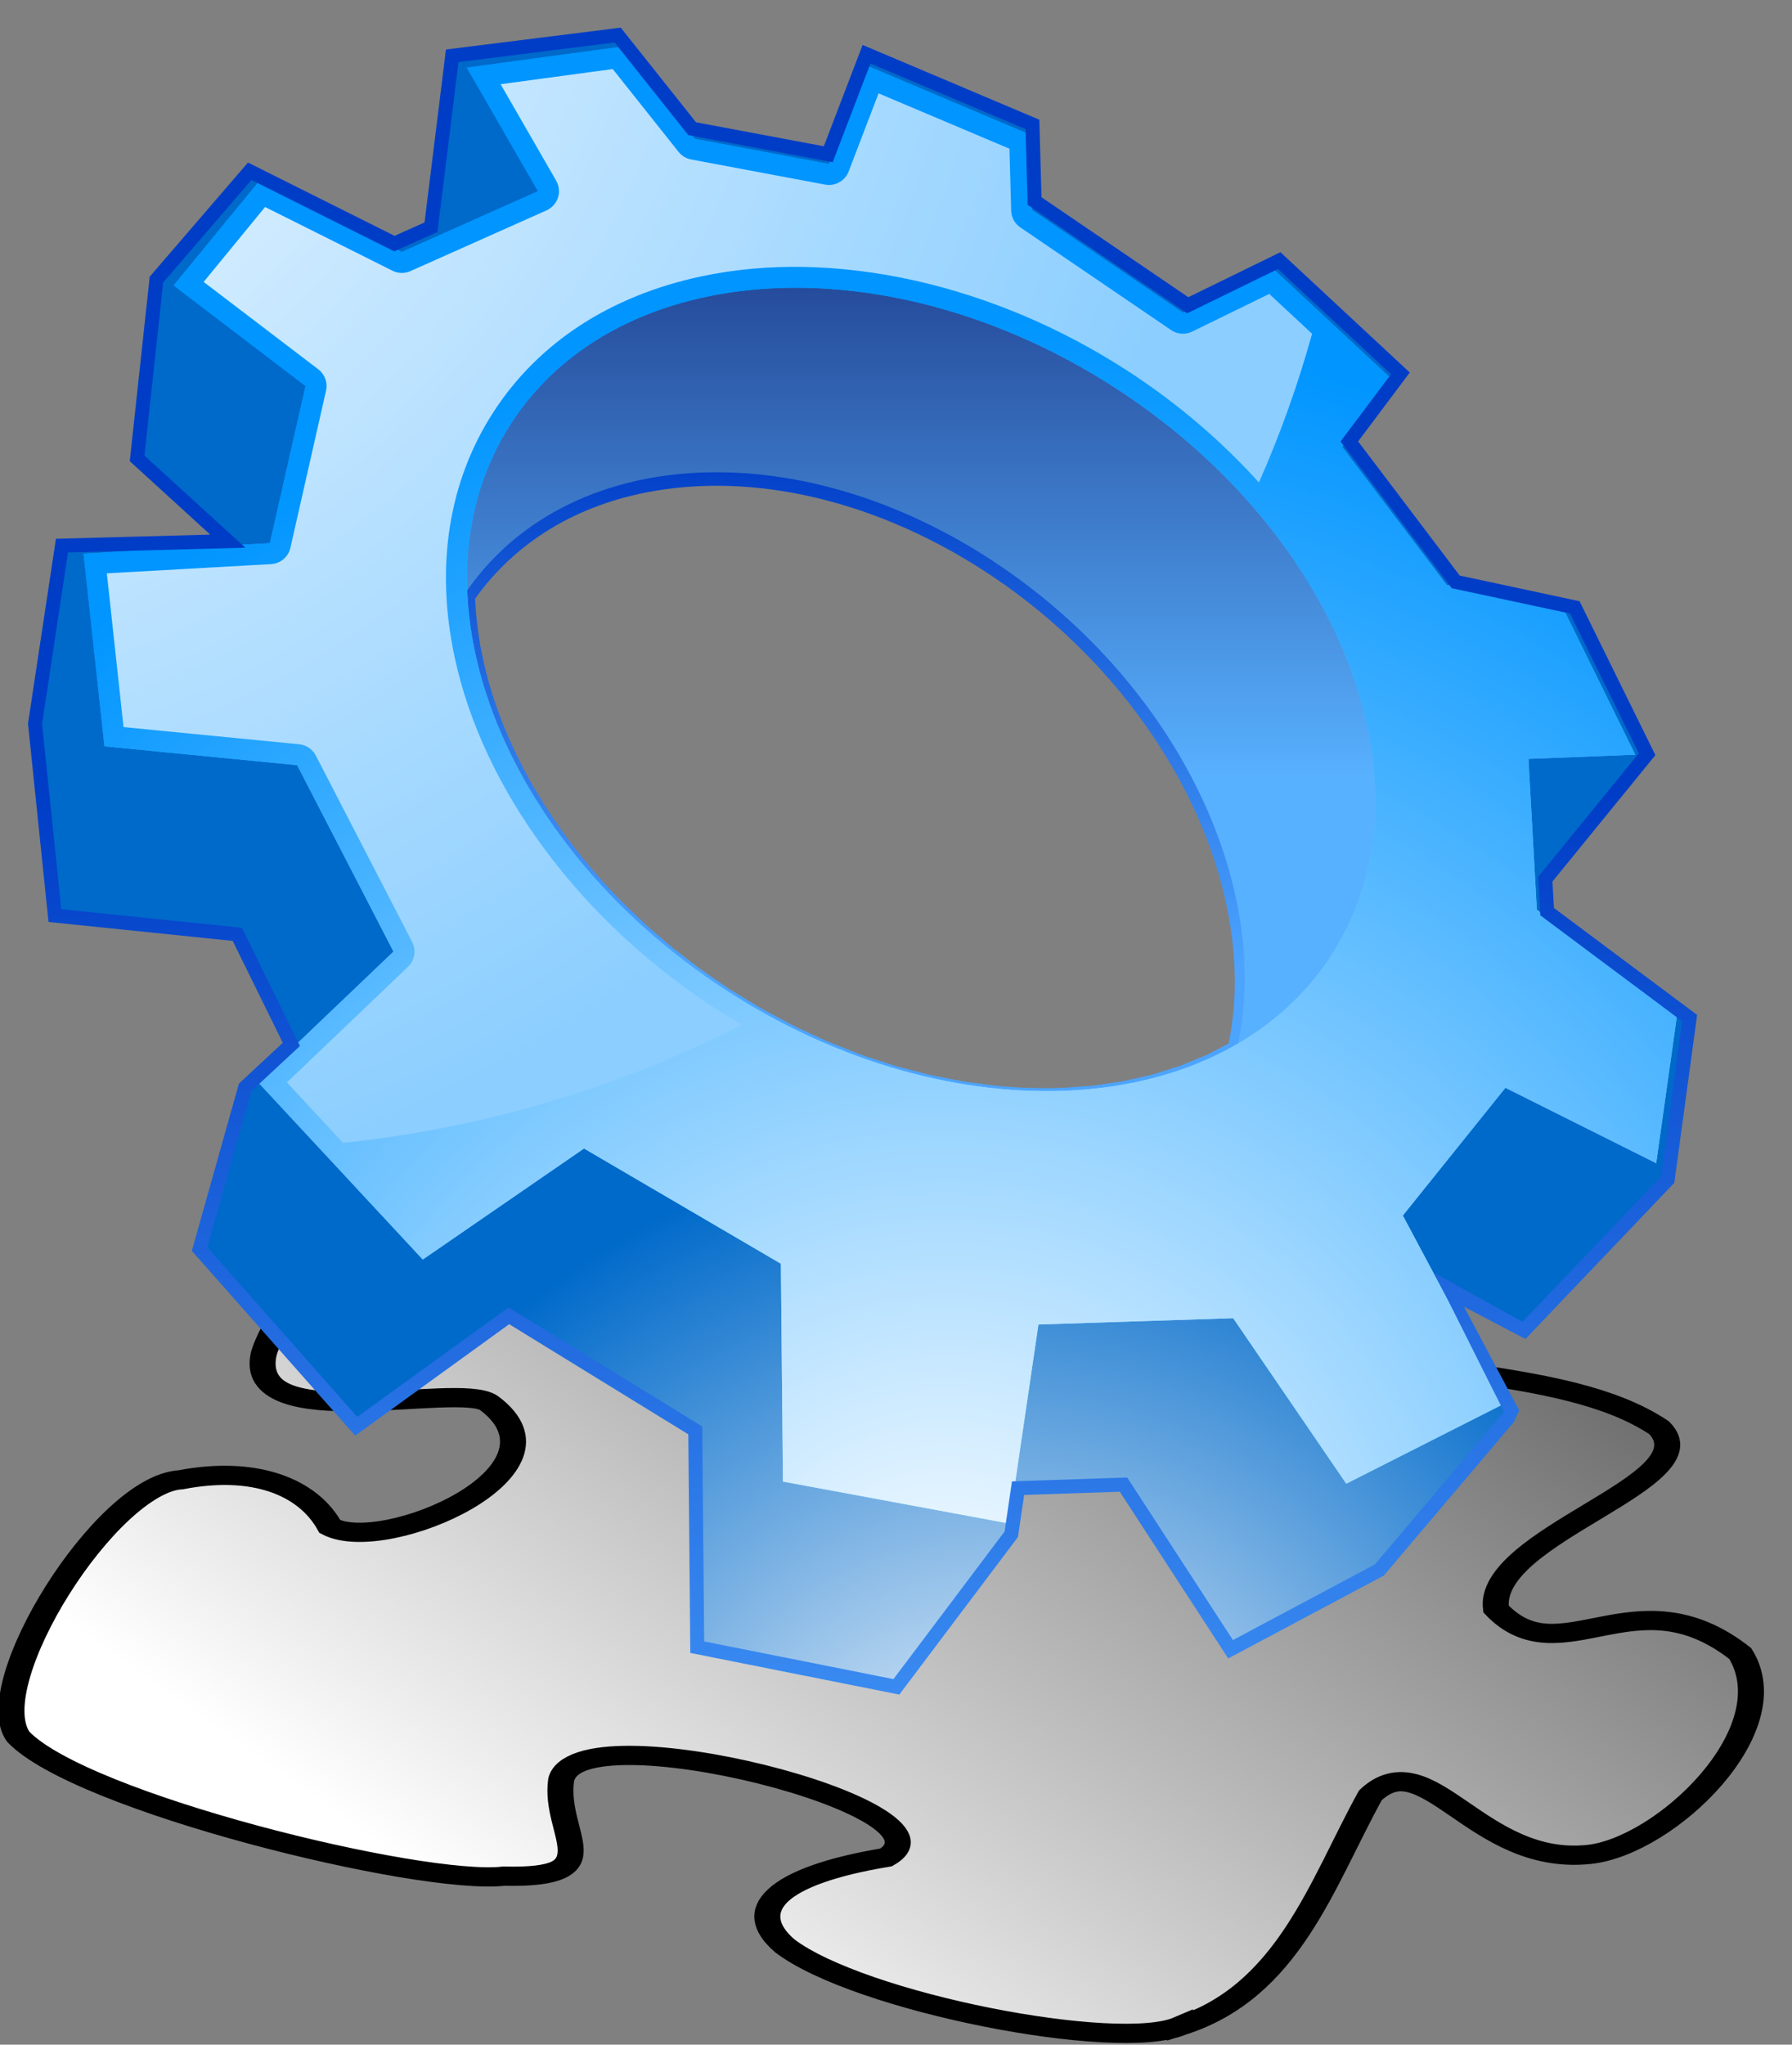
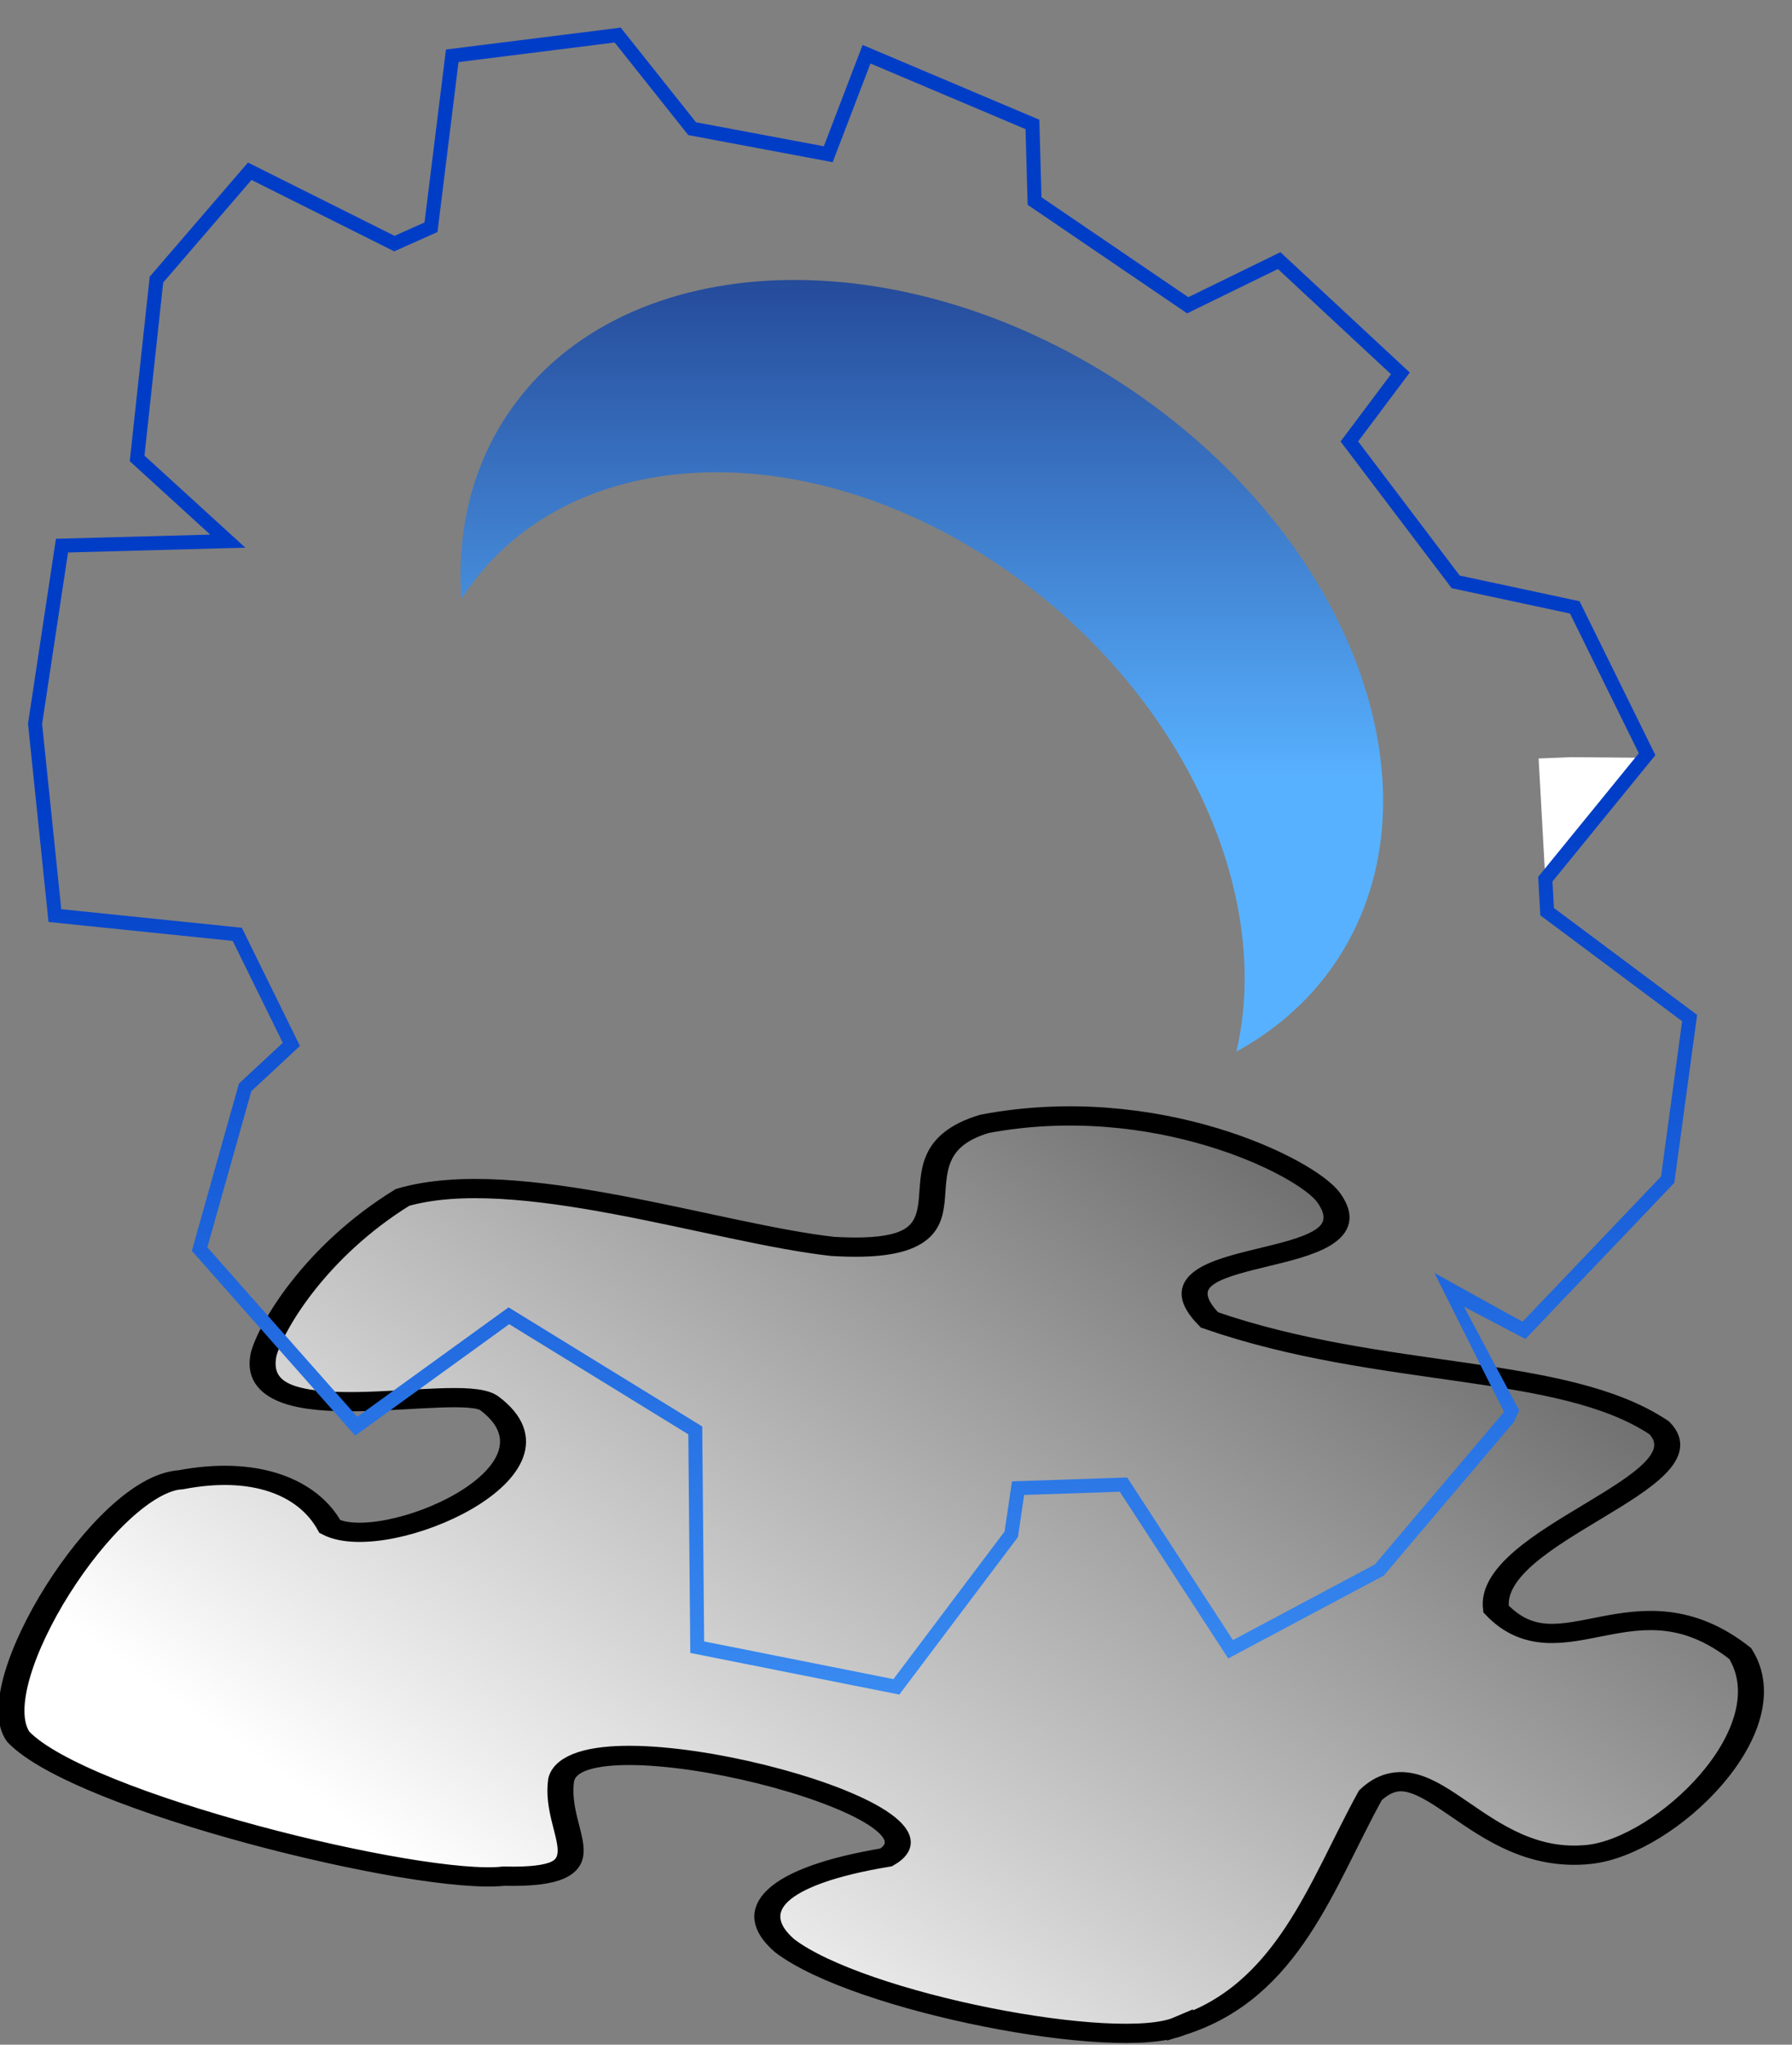
<svg xmlns="http://www.w3.org/2000/svg" xmlns:xlink="http://www.w3.org/1999/xlink" width="128" height="146">
  <rect width="100%" height="100%" fill="#808080" stroke="none" />
  <defs>
    <linearGradient id="b" x1="40.605" x2="17.594" y1="12.899" y2="36.914" gradientTransform="matrix(1.058 0 0 1.061 -2.671 -10.886)" gradientUnits="userSpaceOnUse">
      <stop offset="0" stop-color="#3f3f3f" />
      <stop offset="1" stop-color="#fff" />
    </linearGradient>
  </defs>
  <linearGradient id="a">
    <stop offset="0" stop-color="#003dc7" />
    <stop offset="1" stop-color="#4ca4ff" />
  </linearGradient>
  <linearGradient xlink:href="#a" id="c" x1="63.271" x2="63.271" y1="34.586" y2="71.584" gradientUnits="userSpaceOnUse" />
  <linearGradient id="d" x1="68.251" x2="68.251" y1="-3.418" y2="58.083" gradientUnits="userSpaceOnUse">
    <stop offset="0" stop-color="#000051" />
    <stop offset="1" stop-color="#58b1ff" />
  </linearGradient>
  <radialGradient id="e" cx="73.427" cy="136.784" r="53.152" gradientUnits="userSpaceOnUse">
    <stop offset="0" stop-color="#fff" />
    <stop offset="1" stop-color="#006aca" />
  </radialGradient>
  <radialGradient id="f" cx="80.671" cy="122.686" r="116.781" gradientUnits="userSpaceOnUse">
    <stop offset="0" stop-color="#caffff" />
    <stop offset="1" stop-color="#0090ff" />
  </radialGradient>
  <radialGradient id="g" cx="69.948" cy="120.588" r="95.498" gradientUnits="userSpaceOnUse">
    <stop offset="0" stop-color="#fff" />
    <stop offset="1" stop-color="#0095ff" />
  </radialGradient>
  <linearGradient xlink:href="#a" id="h" x1="63.999" x2="63.999" y1="59.084" y2="145.082" gradientUnits="userSpaceOnUse" />
  <path fill="url(#b)" fill-rule="evenodd" stroke="#000" stroke-width=".53" d="M26.103 27.335c2.207-.948 2.883-3.913 3.878-6.354 1.166-1.489 2.174 1.946 4.449 1.628 1.566-.217 4.057-3.438 3.087-5.534-2.133-2.272-3.651.663-4.976-1.228-.202-2.037 4.404-3.505 3.324-4.992-1.97-1.782-5.638-1.317-9.162-2.971-1.573-2.164 3.554-1.263 2.425-3.376-.462-.849-3.529-2.915-7.007-2.026-2.233.903.391 3.662-3.099 3.376-2.386-.362-6.442-2.256-8.758-1.35-1.795 1.496-2.682 3.584-2.83 4.321-.365 2.282 3.961.751 4.591 1.345 1.864 1.871-2.116 4.191-3.241 3.403-.45-1.103-1.54-1.678-3.038-1.29-1.52.115-4.073 5.63-3.312 7.079 1.276 1.81 8.183 4.101 9.892 3.841 2.236.07 1.008-1.124 1.169-2.653.344-1.947 8.319.816 6.621 2.136-2.274.511-2.902 1.46-2.068 2.433 1.512 1.561 6.776 2.949 8.055 2.211z" transform="matrix(3.506 0 0 2.592 -7.231 73.814)" />
  <radialGradient id="i" cx="-11.043" cy="-11.376" r="103.43" gradientUnits="userSpaceOnUse">
    <stop offset="0" stop-color="#fff" />
    <stop offset="1" stop-color="#8bceff" />
  </radialGradient>
-   <path fill="url(#c)" d="M48.859 36.605c-5.756 1.012-10.412 3.853-13.465 8.215l-.096.137.008.17c.117 3.157.846 6.408 2.166 9.664l.051.122c.51 1.241 1.111 2.491 1.79 3.717.001.001.079.14.079.14.037.064 1.031 1.734 1.031 1.734.043.066.094.146.094.146l1.195 1.77c.064.086.117.158.117.158l1.15 1.511.271.339c.889 1.095 1.851 2.166 2.857 3.181 0 .002.377.373.377.373 0 .002 1.289 1.223 1.289 1.223l.334.309c.001 0 1.661 1.416 1.661 1.416l.367.289c.001 0 1.428 1.096 1.428 1.096l.501.365c.001 0 1.865 1.283 1.865 1.283l2.137 1.299c.036.021.494.285.494.285l2.133 1.133.271.131c.001 0 1.97.904 1.97.904l.469.203c.001 0 2.161.844 2.161.844l.398.139-.004-.002 1.956.635c.003 0 .372.109.372.109.002.002 2.179.564 2.179.564.003 0 .447.098.447.098l2.053.398c.052.01.179.031.179.031.001 0 2.187.285 2.187.285l.431.041c1.451.131 2.902.176 4.314.131l.374-.012c.002 0 2.097-.154 2.097-.154.088-.01.129-.016.129-.016l1.957-.289c.005-.002.284-.051.284-.051l1.986-.451.202-.059c.002 0 1.813-.572 1.813-.572.065-.02.158-.051.158-.051.004-.002 1.82-.75 1.82-.75-.003 0 .154-.072.154-.072.094-.045 1.814-.941 1.814-.941l.209-.109.028-.219c2.4-11.555-4.386-25.566-16.504-34.077-8.163-5.737-17.546-8.202-25.738-6.763zm.173.981c7.933-1.395 17.044 1.011 24.997 6.598 10.226 7.181 16.562 18.346 16.562 28.468 0 1.486-.159 2.947-.44 4.373-.324.168-1.429.744-1.429.744-.1.047-.236.111-.236.111-.002.002-1.745.717-1.745.717-.067.023-.152.053-.152.053-.002 0-1.744.549-1.744.549l-.212.061-1.901.432-.278.049c.004 0-1.891.279-1.891.279-.062.008-.113.016-.113.016-.007 0-2.038.148-2.038.148l-.364.012c-1.371.045-2.783 0-4.194-.127-.002 0-.418-.039-.418-.039l-2.129-.277-.177-.031-2.003-.389c-.003-.002-.436-.096-.436-.096l-2.123-.549-.368-.109-1.908-.619-.389-.135L61.791 77l-.459-.199-1.928-.885-.266-.129c-.001 0-2.088-1.111-2.088-1.111-.002 0-.447-.254-.447-.254-.037-.021-2.129-1.295-2.129-1.295l-1.826-1.256-.492-.357-1.397-1.072-.36-.283-1.625-1.389-.326-.299-1.261-1.197-.369-.365c-.984-.994-1.924-2.039-2.792-3.106l-.266-.333-1.122-1.475c-.062-.084-.116-.156-.116-.156l-1.166-1.725c-.041-.066-.091-.146-.091-.146l-.968-1.621c-.039-.069-.113-.199-.113-.199-.658-1.191-1.244-2.407-1.738-3.609l-.049-.12c-1.254-3.09-1.94-6.168-2.072-9.156 2.898-4.062 7.28-6.723 12.707-7.677z" transform="translate(-2.389 -2.513)" />
  <path fill="#fff" d="m117.825 54.113-5.558-.048-2.366.094.479 8.619z" />
  <path fill="url(#d)" d="M82.396 29.821C65.97 19.158 46.313 20.28 38.492 32.327c-2.484 3.827-3.471 8.297-3.141 12.954 7.217-11.231 24.555-12.152 39.086-1.945C86.959 52.129 93.355 66.35 90.7 77.602c2.943-1.611 5.439-3.83 7.273-6.66 7.825-12.047.848-30.459-15.577-41.121z" transform="translate(-2.389 -2.513)" />
-   <path fill="url(#e)" d="m19.898 80.158-3.252 11.545 11.188 12.652 10.904-7.891 13.312 8.186.141 15.479 14.225 2.832 8.206-10.895.486-3.291 7.53-.254 7.648 11.756 10.621-5.654 9.384-11.068-.002-.002.177-.09-4.715-8.844 5.494 2.889 10.263-10.762 1.567-11.539-10.179-7.598-.128-2.318 7.27-8.924-5.166-10.483-8.507-1.822-7.596-10.026 3.646-4.862-8.659-8.052-6.532 3.189-10.938-7.443-.152-5.47-11.851-5.013-2.734 7.141-9.724-1.824-5.317-6.684-11.817 1.479-1.517 12.241-2.616 1.169-10.331-5.167-6.662 7.736-1.381 12.767 6.475 5.91-11.843.32-1.923 12.724 1.416 13.694 13.028 1.338 3.864 7.857zm78.076-9.217c-7.819 12.051-27.476 13.174-43.901 2.51-16.426-10.664-23.401-29.074-15.58-41.125 7.821-12.047 27.478-13.169 43.903-2.506s23.402 29.075 15.578 41.121z" transform="translate(-2.389 -2.513)" />
-   <path fill="url(#f)" d="m112.163 67.471-.599-10.769 7.63-.301-5.086-10.321-8.376-1.794-7.479-9.872 3.59-4.787-8.525-7.929-6.432 3.143-10.771-7.33-.148-5.385-11.67-4.934-2.691 7.029-9.572-1.794-5.235-6.583L35.73 7.339l5.084 8.825-9.723 4.339-10.17-5.086-6.133 7.478 9.424 7.181-2.545 11.219-13.312.746 1.497 13.764 13.761 1.345 6.881 13.311-9.723 9.277 11.816 12.711 11.518-7.928 14.061 8.227.148 15.557 16.155 2.992 2.094-14.209 13.911-.451 8.077 11.816 11.219-5.682-7.18-13.463 7.328-9.123 10.771 5.385 1.495-10.621zM97.47 70.752c-7.698 11.861-27.053 12.967-43.224 2.469-16.174-10.498-23.042-28.625-15.341-40.488 7.7-11.863 27.054-12.969 43.226-2.47 16.173 10.501 23.04 28.626 15.339 40.489z" transform="translate(-2.389 -2.513)" />
-   <path fill="url(#g)" d="m112.163 67.471-.599-10.769 7.63-.301-5.086-10.321-8.376-1.794-7.479-9.872 3.59-4.787-8.525-7.929-6.432 3.143-10.771-7.33-.148-5.385-11.67-4.934-2.691 7.029-9.572-1.794-5.235-6.583L35.73 7.339l5.084 8.825-9.723 4.339-10.17-5.086-6.133 7.478 9.424 7.181-2.545 11.219-13.312.746 1.497 13.764 13.761 1.345 6.881 13.311-9.723 9.277 11.816 12.711 11.518-7.928 14.061 8.227.148 15.557 16.155 2.992 2.094-14.209 13.911-.451 8.077 11.816 11.219-5.682-7.18-13.463 7.328-9.123 10.771 5.385 1.495-10.621zM97.47 70.752c-7.698 11.861-27.053 12.967-43.224 2.469-16.174-10.498-23.042-28.625-15.341-40.488 7.7-11.863 27.054-12.969 43.226-2.47 16.173 10.501 23.04 28.626 15.339 40.489z" transform="translate(-2.389 -2.513)" />
  <path fill="url(#h)" d="M46.446 4.521 34.242 6.049s-1.463 11.812-1.529 12.347c-.38.17-1.818.812-2.143.957-.406-.203-10.469-5.234-10.469-5.234l-7.018 8.149-1.426 13.174s4.397 4.013 5.748 5.245c-1.987.054-11.021.297-11.021.297L4.389 54.185l1.465 14.161s12.629 1.299 13.156 1.352c.22.447 3.287 6.686 3.578 7.275-.459.428-3.133 2.914-3.133 2.914L16.092 91.83l11.668 13.195s10.486-7.586 11-7.959c.535.328 12.35 7.592 12.794 7.865.005.533.142 15.609.142 15.609l14.931 2.973 8.472-11.248s.352-2.373.444-3.006c.715-.023 6.339-.213 6.831-.23.296.455 7.745 11.904 7.745 11.904l11.109-5.914 9.446-11.143-.135.111.369-.76s-2.877-5.398-3.95-7.41c1.567.824 4.39 2.307 4.39 2.307l10.635-11.15 1.629-11.992s-9.866-7.363-10.228-7.633c-.019-.344-.089-1.604-.104-1.893.236-.291 7.351-9.023 7.351-9.023l-5.415-10.988s-8.214-1.76-8.562-1.834c-.211-.278-6.834-9.021-7.256-9.578.397-.531 3.689-4.92 3.689-4.92l-9.24-8.592s-6.099 2.978-6.58 3.213c-.449-.306-10.089-6.866-10.486-7.136-.014-.464-.154-5.536-.154-5.536l-12.623-5.34s-2.504 6.539-2.771 7.235c-.737-.138-8.793-1.649-9.13-1.713-.222-.279-5.376-6.758-5.376-6.758zm-.154 1.027c.327.411 5.258 6.61 5.258 6.61l10.316 1.936s2.378-6.207 2.699-7.047c.855.362 10.538 4.458 11.077 4.687.017.569.15 5.404.15 5.404l11.391 7.75s5.924-2.893 6.484-3.166c.455.423 7.487 6.962 8.078 7.512-.463.617-3.602 4.803-3.602 4.803l7.936 10.475s8.004 1.714 8.451 1.81c.2.405 4.654 9.445 4.917 9.978-.383.47-7.188 8.825-7.188 8.825l.151 2.746s9.68 7.225 10.13 7.561c-.074.547-1.465 10.783-1.506 11.088-.213.223-9.401 9.857-9.891 10.369-.589-.309-6.293-3.479-6.293-3.479s4.611 9.232 4.976 9.916c-.15.178-9.117 10.758-9.238 10.9-.16.086-9.391 4.998-10.133 5.395-.467-.719-7.552-11.609-7.552-11.609l-8.229.277s-.494 3.346-.528 3.578c-.147.195-7.584 10.068-7.94 10.543-.573-.115-12.782-2.545-13.519-2.691-.007-.771-.139-15.35-.139-15.35l-13.834-8.504s-10.12 7.322-10.807 7.818c-.559-.633-10.366-11.723-10.707-12.107.141-.496 3.067-10.891 3.141-11.148.192-.18 3.472-3.229 3.472-3.229l-4.149-8.439S7.523 67.512 6.765 67.434c-.079-.758-1.356-13.103-1.368-13.225.018-.12 1.736-11.477 1.852-12.247.779-.021 12.664-.342 12.664-.342s-6.852-6.252-7.205-6.574c.053-.479 1.305-12.064 1.338-12.36.188-.22 5.844-6.786 6.306-7.323.651.325 10.195 5.098 10.195 5.098l3.091-1.381S35.05 7.67 35.14 6.946c.705-.09 10.638-1.333 11.152-1.398z" transform="translate(-2.389 -2.513)" />
-   <path fill="url(#i)" d="M53.429 74.479c-9.618-6.242-16.562-15.617-18.573-25.072-1.383-6.499-.418-12.547 2.791-17.49 3.209-4.944 8.34-8.288 14.84-9.67 9.456-2.012 20.844.515 30.461 6.759 3.586 2.328 6.716 5.032 9.364 7.958 1.515-3.42 2.784-6.968 3.799-10.619-1.306-1.214-2.542-2.364-3.061-2.846-1.356.663-5.506 2.69-5.506 2.69-.483.236-1.057.195-1.502-.107l-10.771-7.33c-.398-.271-.643-.717-.655-1.199 0 0-.087-3.121-.122-4.421-1.316-.556-7.341-3.104-9.352-3.954-.699 1.827-2.136 5.579-2.136 5.579-.259.676-.965 1.071-1.677.938L51.757 13.9c-.354-.066-.673-.258-.897-.541 0 0-3.848-4.838-4.705-5.916-1.129.153-5.445.736-8.01 1.083 1.359 2.36 3.969 6.889 3.969 6.889.133.23.201.488.201.749 0 .156-.025.312-.074.463-.131.404-.428.733-.814.906l-9.723 4.339c-.41.183-.88.173-1.281-.028 0 0-7.385-3.693-9.1-4.55-.953 1.161-3.204 3.906-4.389 5.35 1.867 1.422 8.188 6.239 8.188 6.239.377.287.592.731.592 1.193 0 .11-.013.221-.037.332l-2.545 11.219c-.147.653-.71 1.129-1.379 1.166 0 0-9.282.521-11.734.658.242 2.221 1.002 9.217 1.194 10.98 2.018.197 12.547 1.227 12.547 1.227.507.049.953.352 1.187.804l6.881 13.312c.113.217.168.453.168.688 0 .4-.16.795-.465 1.086 0 0-6.955 6.635-8.65 8.254.65.699 2.264 2.436 4.016 4.32 10.194-1.068 19.812-4.002 28.512-8.43-.669-.389-1.329-.79-1.98-1.213z" transform="translate(-2.389 -2.513)" />
</svg>